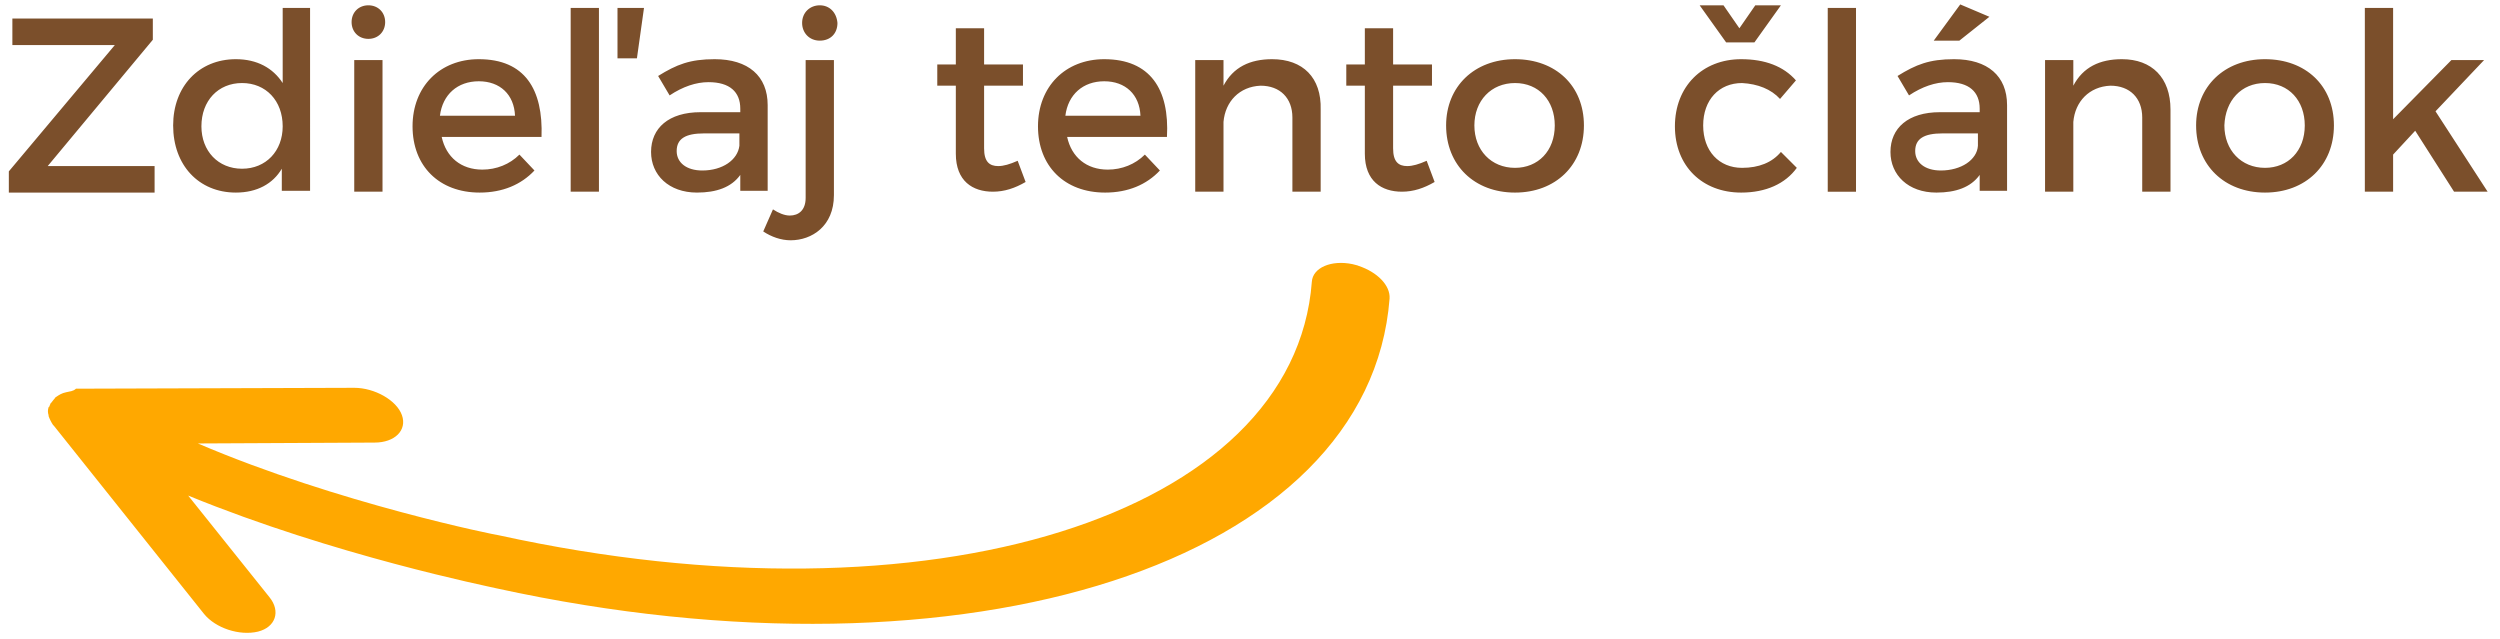
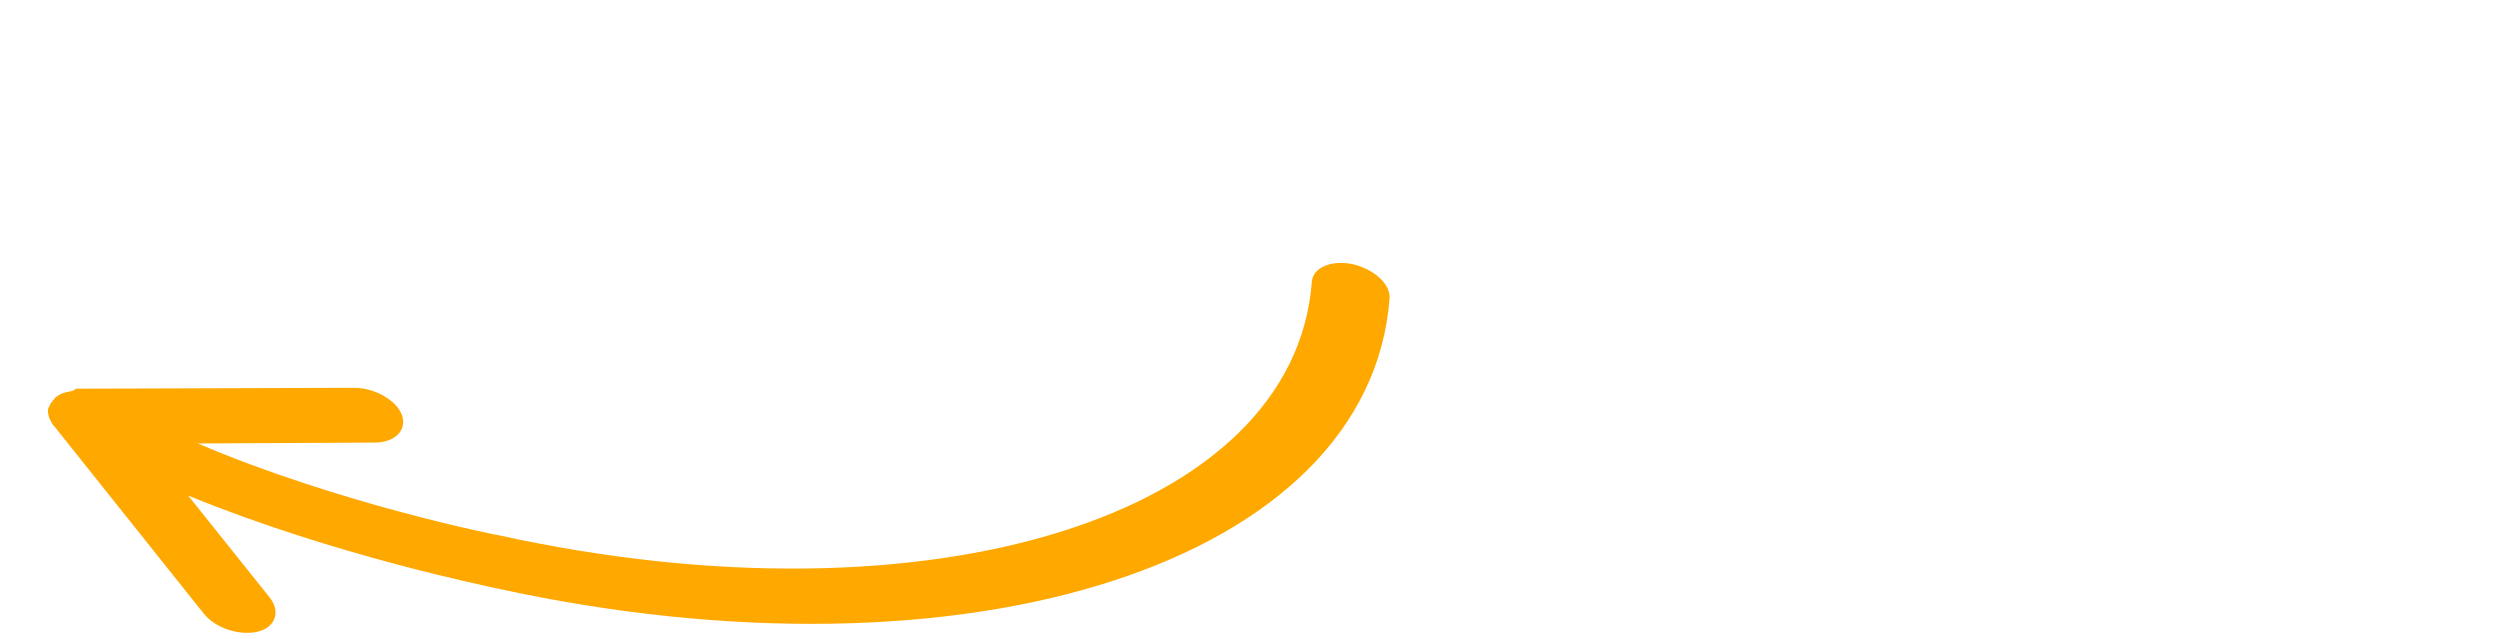
<svg xmlns="http://www.w3.org/2000/svg" width="283" height="72.3" viewBox="142.1 337.1 283 72.3">
-   <path fill="#7B4F2B" d="M419.9 358.8h3.8l-5.9-9.1 5.5-5.8h-3.7l-6.6 6.7V338h-3.2v20.8h3.2v-4.2l2.5-2.7 4.4 6.9zm-21.4-12.3c2.7 0 4.5 2 4.5 4.8 0 2.9-1.9 4.8-4.5 4.8-2.7 0-4.6-2-4.6-4.8.1-2.8 1.9-4.8 4.6-4.8zm0-2.7c-4.6 0-7.8 3.1-7.8 7.5 0 4.5 3.2 7.6 7.8 7.6s7.8-3.1 7.8-7.6-3.2-7.5-7.8-7.5zm-16.2 0c-2.5 0-4.4.9-5.5 3v-2.9h-3.2v14.9h3.2v-7.9c.2-2.3 1.8-4 4.2-4.1 2.2 0 3.6 1.4 3.6 3.6v8.4h3.2v-9.3c0-3.6-2.1-5.7-5.5-5.7zm-20.5 12.6c-1.8 0-2.9-.9-2.9-2.2 0-1.4 1-2 3.1-2h4v1.4c-.1 1.6-1.9 2.8-4.2 2.8zm7.5 2.4V349c0-3.3-2.2-5.2-6-5.2-2.8 0-4.3.6-6.4 1.9l1.3 2.2c1.5-1 3-1.5 4.4-1.5 2.4 0 3.6 1.1 3.6 3v.4h-4.5c-3.6 0-5.6 1.8-5.6 4.5 0 2.6 2 4.6 5.2 4.6 2.2 0 3.9-.6 4.9-2v1.8h3.1zm-2-19.8l-3.3-1.4-3 4.1h2.9l3.4-2.7zm-18.3-1v20.8h3.2V338H349zm-5.4 10.3l1.8-2.1c-1.4-1.6-3.5-2.4-6.2-2.4-4.4 0-7.5 3.1-7.5 7.6s3.1 7.5 7.5 7.5c2.8 0 5-1 6.3-2.8l-1.8-1.8c-1 1.2-2.5 1.8-4.4 1.8-2.6 0-4.4-1.9-4.4-4.8s1.8-4.8 4.4-4.8c1.8.1 3.3.7 4.3 1.8zm-9.1-10.6l3 4.2h3.2l3-4.2h-2.9l-1.8 2.6-1.8-2.6h-2.7zm-20.9 8.8c2.7 0 4.5 2 4.5 4.8 0 2.9-1.9 4.8-4.5 4.8-2.7 0-4.6-2-4.6-4.8s1.9-4.8 4.6-4.8zm0-2.7c-4.6 0-7.8 3.1-7.8 7.5 0 4.5 3.2 7.6 7.8 7.6s7.8-3.1 7.8-7.6-3.2-7.5-7.8-7.5zm-10 11.5c-.9.4-1.6.6-2.2.6-1 0-1.6-.5-1.6-2v-7.1h4.4v-2.4h-4.4v-4.1h-3.2v4.1h-2.1v2.4h2.1v7.7c0 3.1 1.9 4.3 4.2 4.3 1.3 0 2.5-.4 3.7-1.1l-.9-2.4zm-17.5-11.5c-2.5 0-4.4.9-5.5 3v-2.9h-3.2v14.9h3.2v-7.9c.2-2.3 1.8-4 4.2-4.1 2.2 0 3.6 1.4 3.6 3.6v8.4h3.2v-9.3c.1-3.6-2-5.7-5.5-5.7zm-23.4 6.4c.3-2.4 2-3.9 4.4-3.9 2.4 0 4 1.5 4.1 3.9h-8.5zm4.4-6.4c-4.4 0-7.5 3.1-7.5 7.6s3 7.5 7.6 7.5c2.6 0 4.7-.9 6.2-2.5l-1.7-1.8c-1.1 1.1-2.6 1.7-4.2 1.7-2.4 0-4.1-1.4-4.6-3.7h11.3c.3-5.4-1.9-8.8-7.1-8.8zm-9.8 11.5c-.9.4-1.6.6-2.2.6-1 0-1.6-.5-1.6-2v-7.1h4.4v-2.4h-4.4v-4.1h-3.2v4.1h-2.1v2.4h2.1v7.7c0 3.1 1.9 4.3 4.2 4.3 1.3 0 2.5-.4 3.7-1.1l-.9-2.4zm-20.8 3.9v-15.3h-3.2v15.6c0 1.4-.8 2-1.8 2-.6 0-1.3-.3-1.9-.7l-1.1 2.5c.9.6 2 1 3.1 1 2.4 0 4.9-1.6 4.9-5.1zm-1.6-21.5c-1.1 0-2 .8-2 2 0 1.1.8 2 2 2s2-.8 2-2c-.1-1.2-.9-2-2-2zm-13.3 18.7c-1.8 0-2.9-.9-2.9-2.2 0-1.4 1-2 3.1-2h4v1.4c-.2 1.6-1.9 2.8-4.2 2.8zm7.4 2.4V349c0-3.3-2.2-5.2-6-5.2-2.8 0-4.3.6-6.4 1.9l1.3 2.2c1.5-1 3-1.5 4.4-1.5 2.4 0 3.6 1.1 3.6 3v.4h-4.5c-3.6 0-5.6 1.8-5.6 4.5 0 2.6 2 4.6 5.2 4.6 2.2 0 3.9-.6 4.9-2v1.8h3.1zM212 338v5.7h2.2l.8-5.7h-3zm-5.3 0v20.8h3.2V338h-3.2zm-14.8 12.2c.3-2.4 2-3.9 4.4-3.9 2.4 0 4 1.5 4.1 3.9h-8.5zm4.4-6.4c-4.4 0-7.5 3.1-7.5 7.6s3 7.5 7.6 7.5c2.6 0 4.7-.9 6.2-2.5l-1.7-1.8c-1.1 1.1-2.6 1.7-4.2 1.7-2.4 0-4.1-1.4-4.6-3.7h11.3c.2-5.4-1.9-8.8-7.1-8.8zm-14.1.1v14.9h3.2v-14.9h-3.2zm1.6-6.2c-1.1 0-1.9.8-1.9 1.9 0 1.1.8 1.9 1.9 1.9s1.9-.8 1.9-1.9c0-1.1-.8-1.9-1.9-1.9zm-14.3 18.5c-2.7 0-4.6-2-4.6-4.8 0-2.9 1.9-4.9 4.6-4.9s4.6 2 4.6 4.9c0 2.8-1.9 4.8-4.6 4.8zm4.6-18.2v8.5c-1.1-1.7-2.9-2.7-5.3-2.7-4.2 0-7.1 3.1-7.1 7.5 0 4.5 2.9 7.6 7.1 7.6 2.4 0 4.2-1 5.2-2.7v2.5h3.2V338h-3.1zm-30.6 1.2v3h11.6l-12 14.3v2.4h16.5v-3h-12.1l11.9-14.3v-2.4h-15.9z" />
  <path fill="#FFA800" d="M149.6 381.5c-.5.1-.8.3-1.1.5-.1.1-.2.1-.2.2-.2.2-.3.4-.5.6 0 .1-.1.2-.1.3l-.1.1c-.1.3-.1.6 0 .9v.1c.1.3.3.7.5 1l.1.1 17 21.3c1.3 1.6 4 2.5 6.1 2 2-.5 2.6-2.3 1.3-3.9l-9.2-11.5c16.6 6.8 34.1 10.3 34.9 10.5 53.5 11.7 98.8-3 101.1-32.8.1-1.5-1.4-3-3.5-3.7-.2-.1-.4-.1-.7-.2-2.4-.5-4.5.4-4.6 2-2 26.5-43.2 39.4-92 28.7-.2 0-18.2-3.6-34.1-10.4l20-.1c2.3 0 3.7-1.4 3.1-3.1-.6-1.7-3.1-3.1-5.4-3.1l-31.5.1c-.3.3-.7.3-1.1.4z" />
</svg>